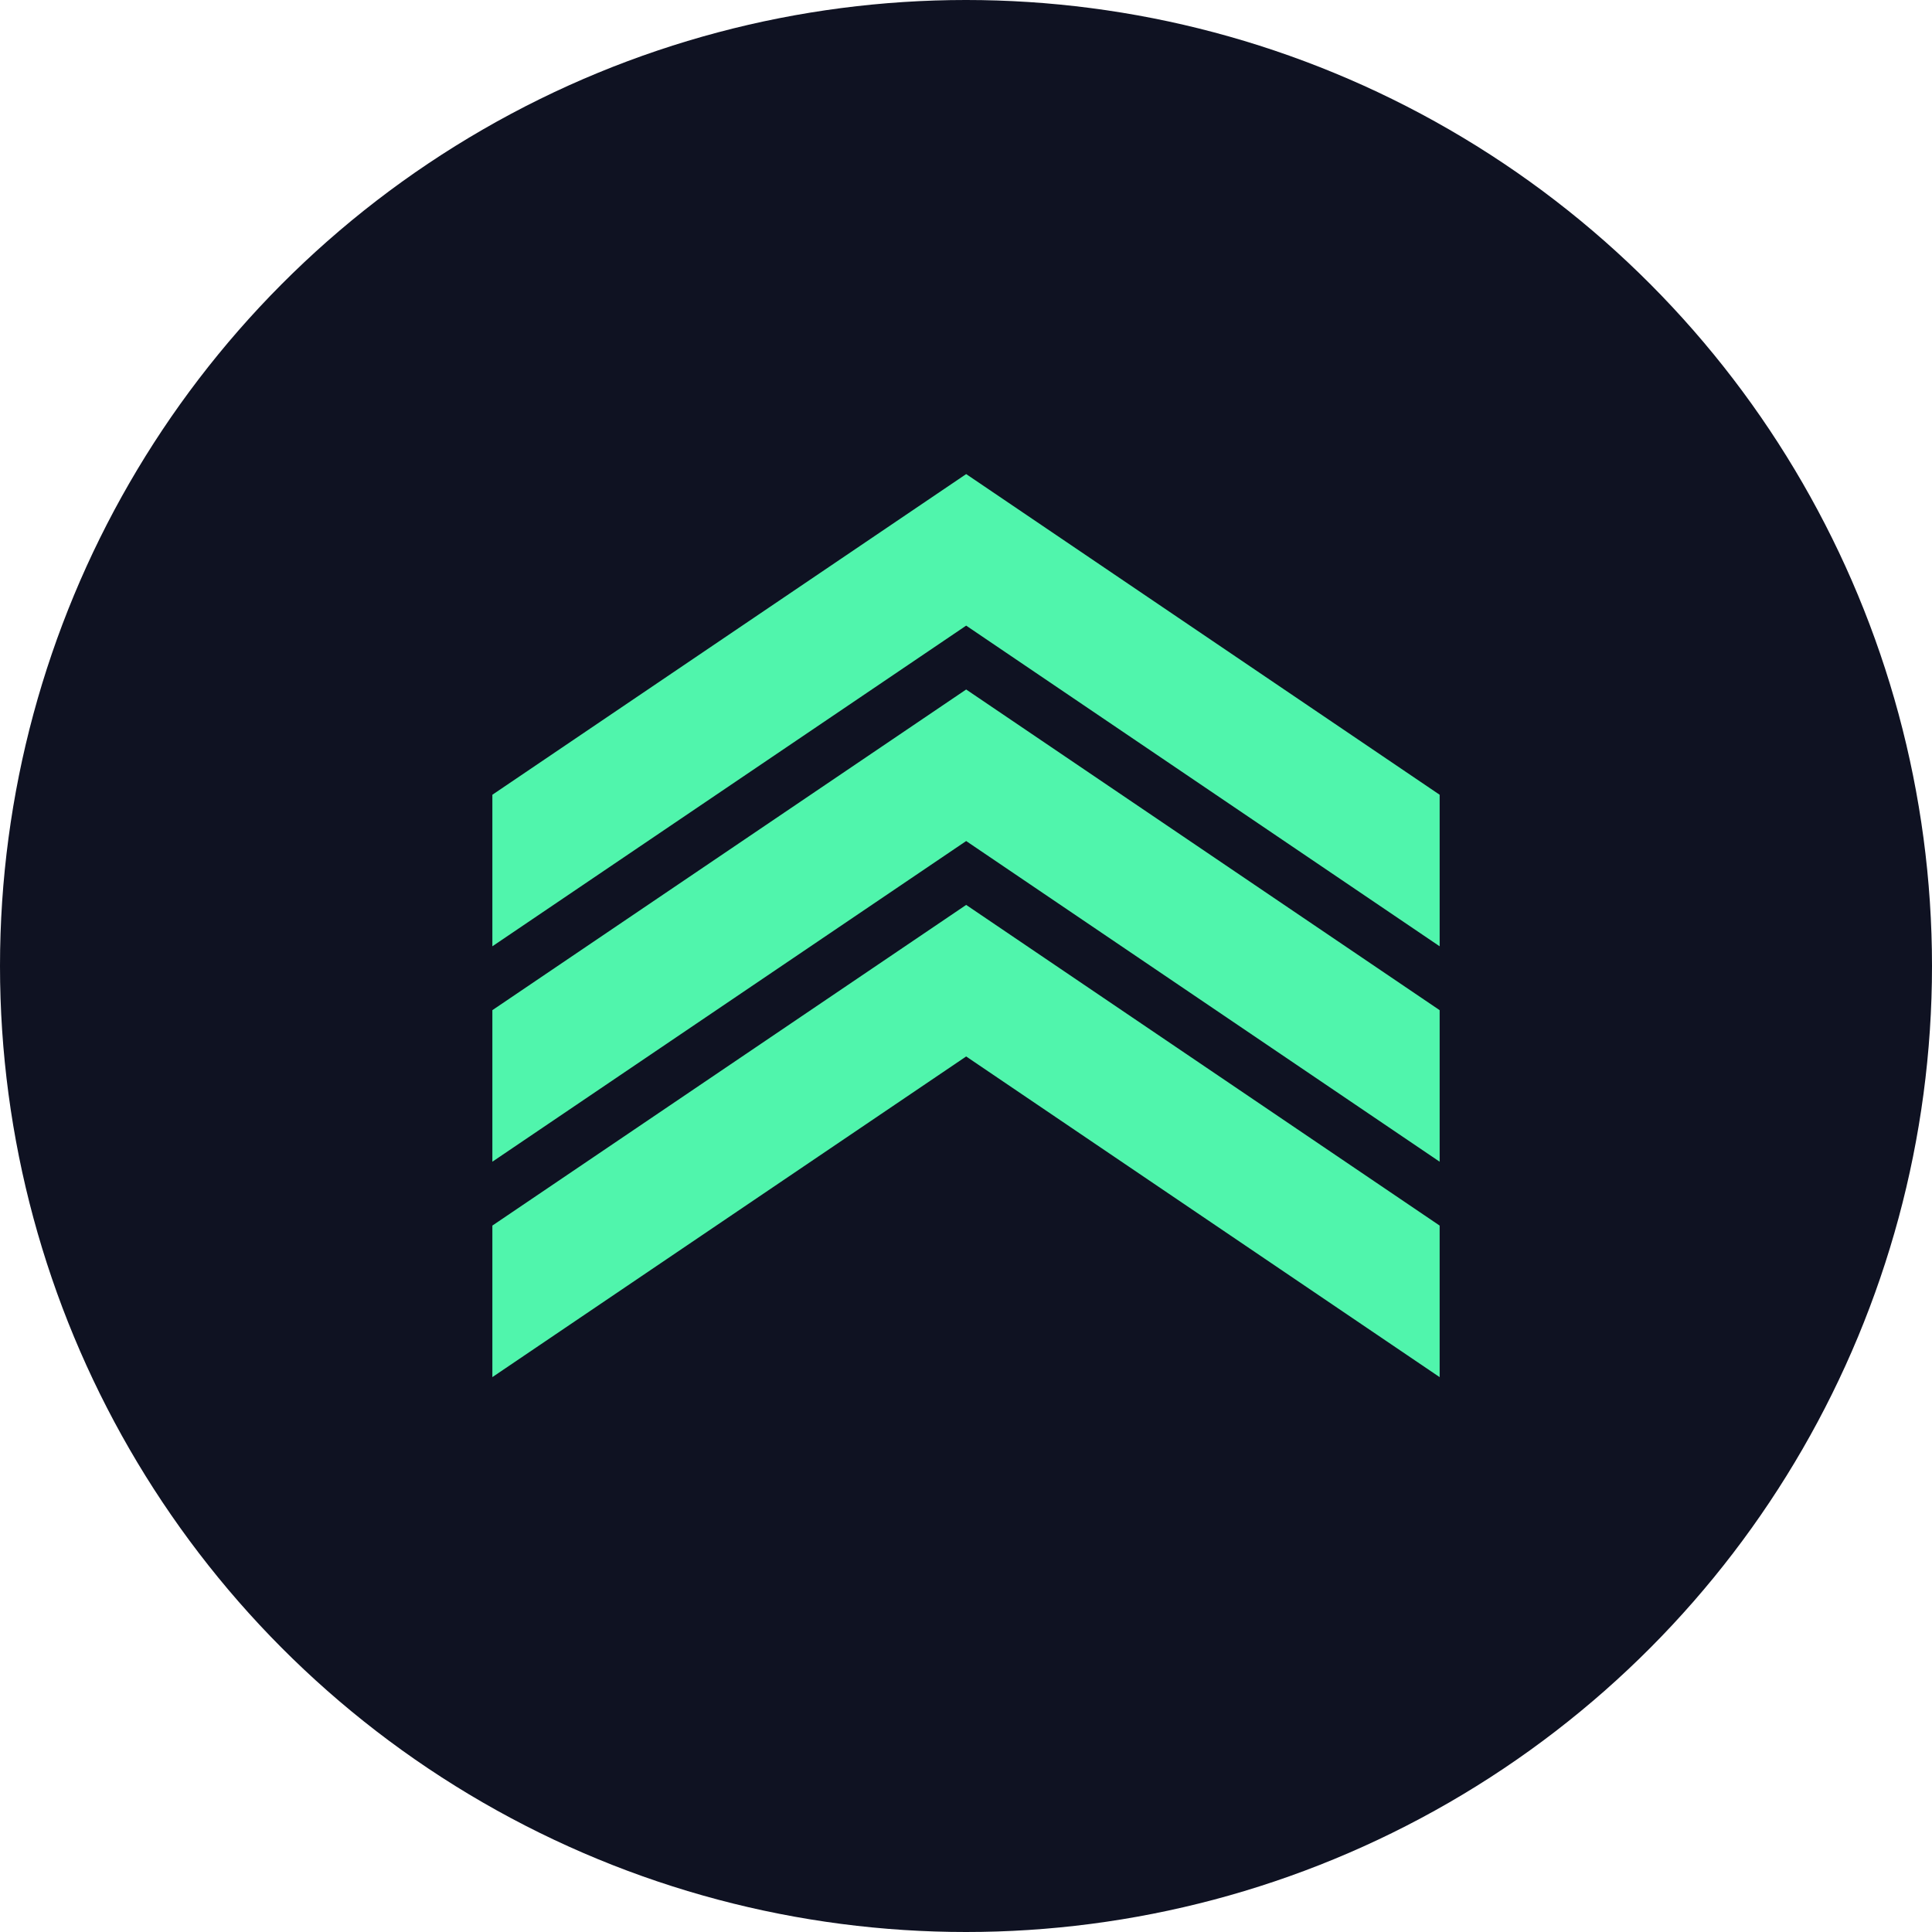
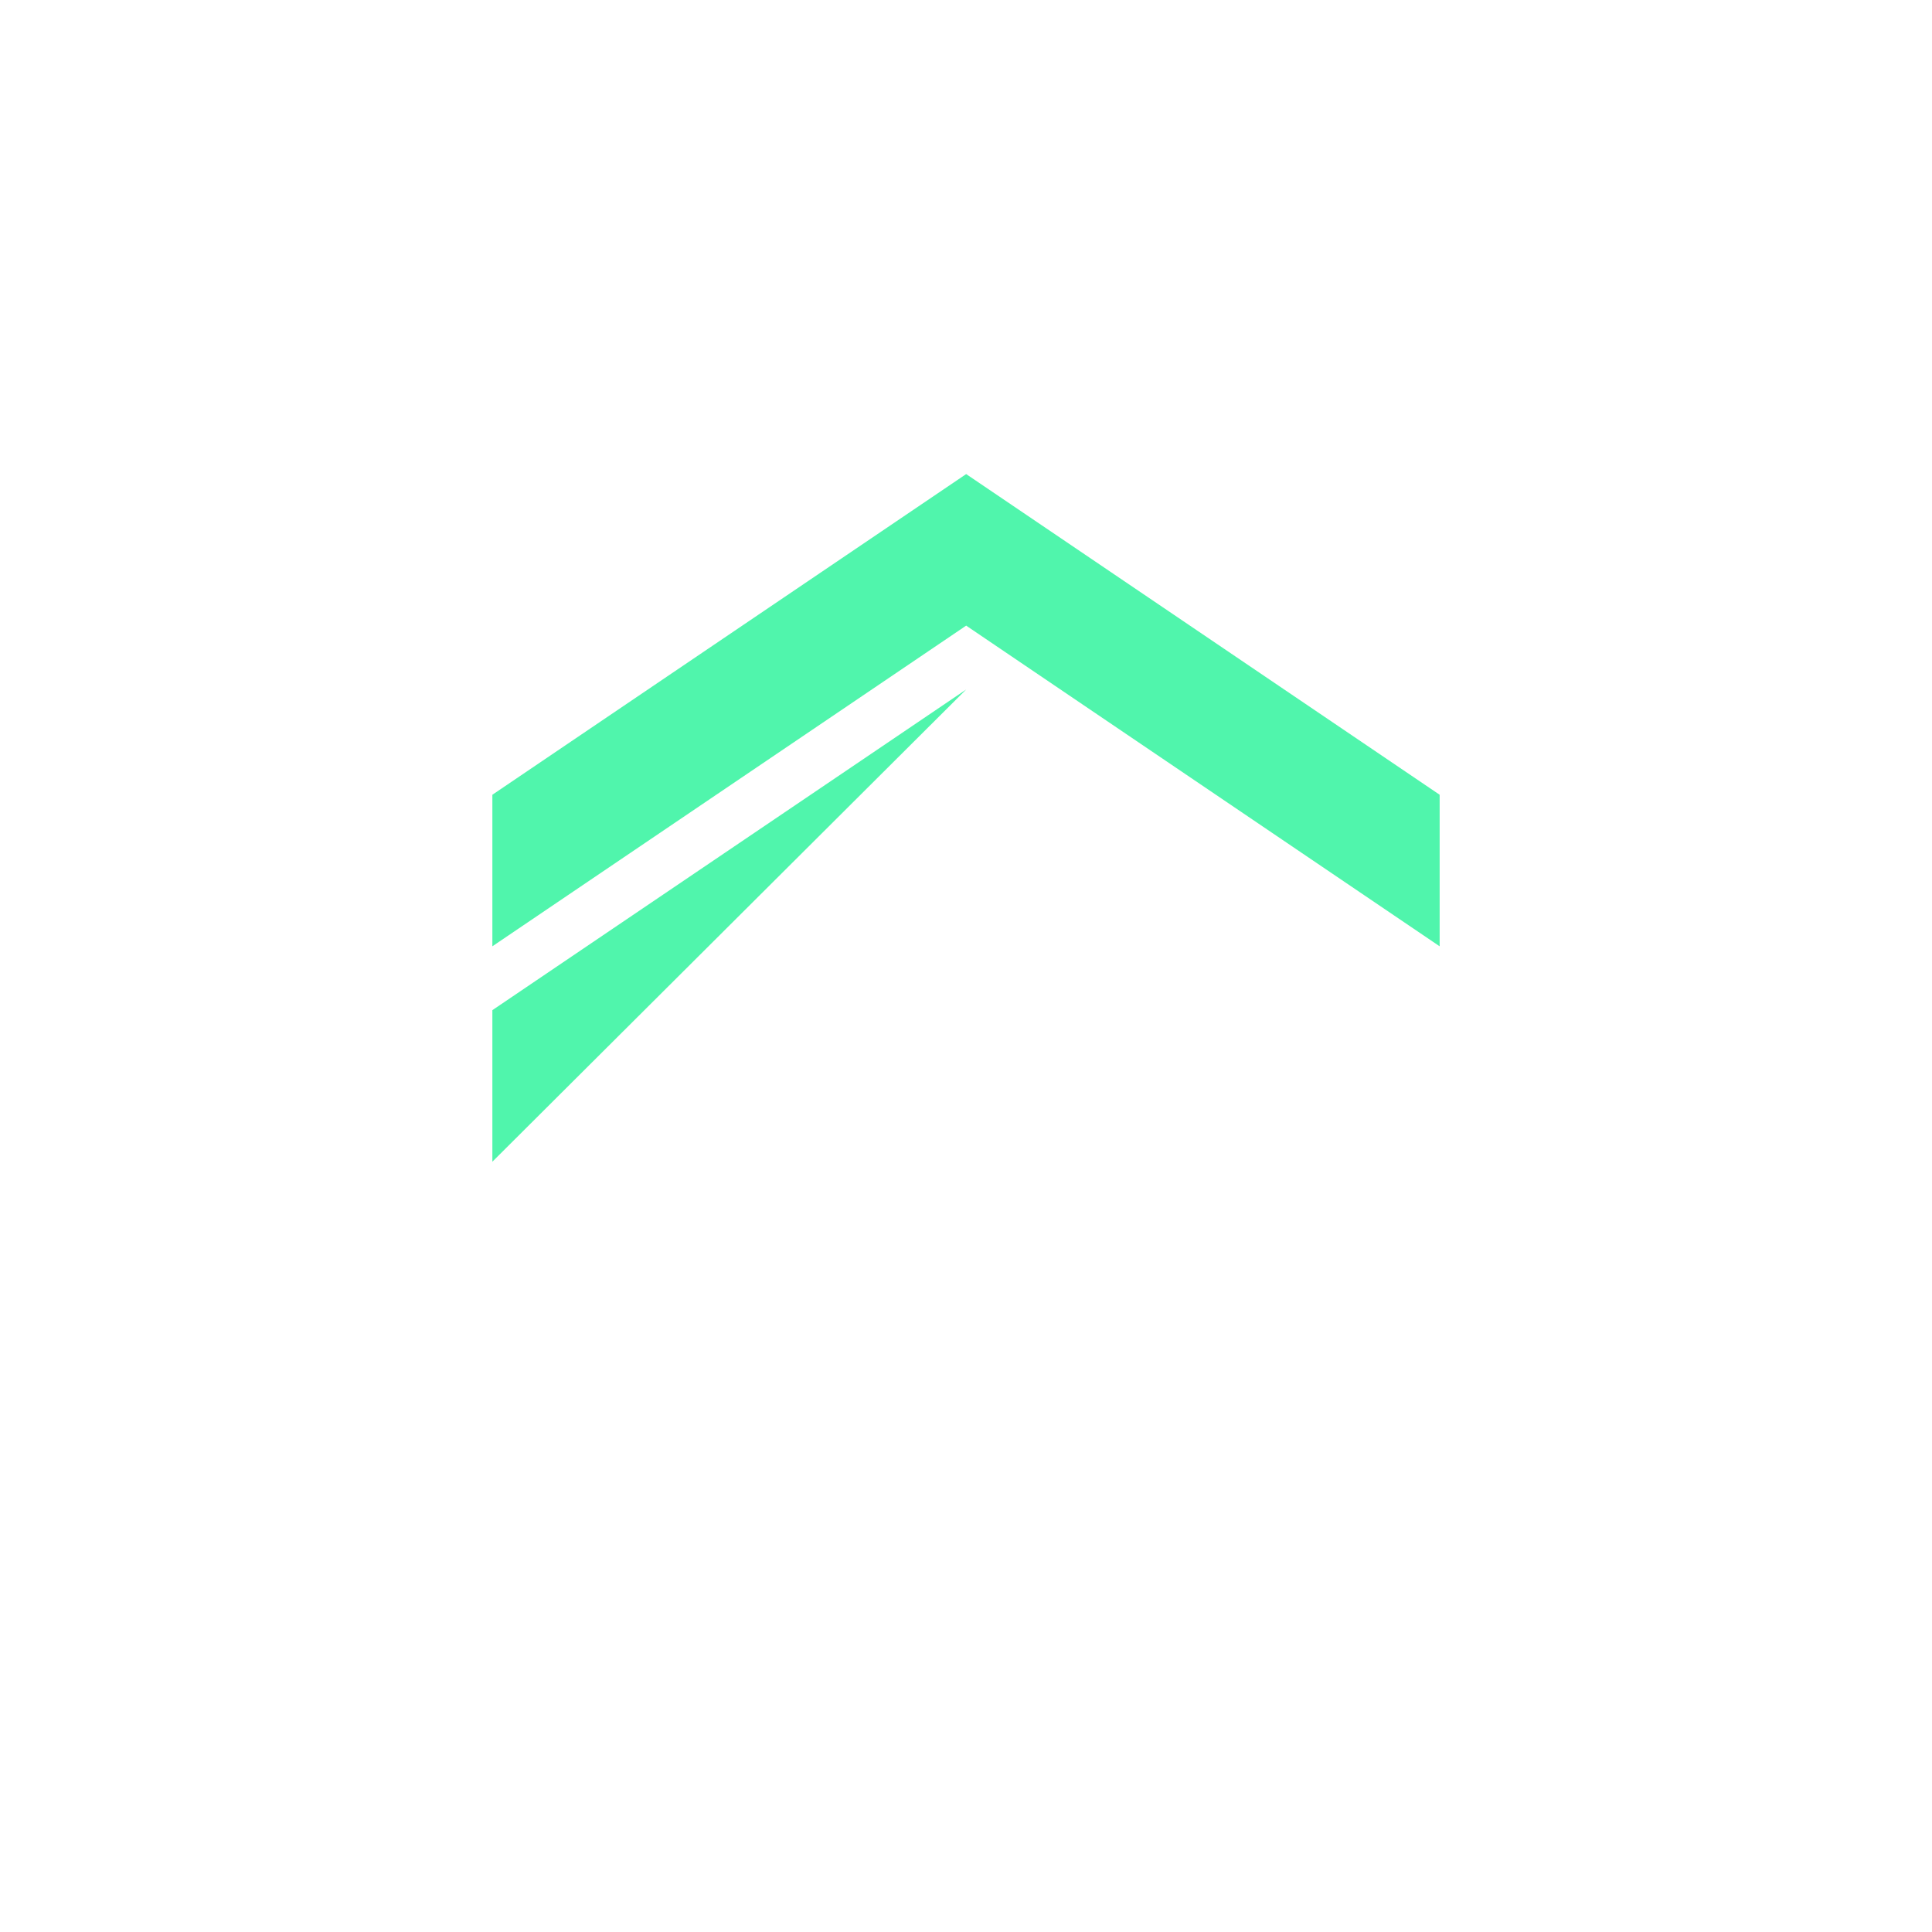
<svg xmlns="http://www.w3.org/2000/svg" version="1.1" id="svg1" width="287" height="287" viewBox="0 0 287 287" xml:space="preserve">
  <defs id="defs1" />
  <g id="g1" transform="translate(304.2)">
-     <circle style="fill:#0f1222;fill-opacity:1;stroke:none;stroke-width:1;stroke-dasharray:none;stroke-opacity:1" id="path20" cx="-160.7" cy="143.5" r="143.5" />
    <g id="g19" style="fill:#50f5ac;fill-opacity:1" transform="rotate(180,317.282,141.715)">
-       <path style="fill:#50f5ac;fill-opacity:1;stroke:none;stroke-width:1;stroke-dasharray:none;stroke-opacity:1" d="m 865.623,78.857 v 22.512 l -70.384,47.636 -70.335,-47.636 V 78.856 l 70.335,47.636 z" id="path11" />
-       <path style="fill:#50f5ac;fill-opacity:1;stroke:none;stroke-width:1;stroke-dasharray:none;stroke-opacity:1" d="m 865.623,110.857 v 22.512 l -70.384,47.636 -70.335,-47.636 v -22.512 l 70.335,47.636 z" id="path18" />
+       <path style="fill:#50f5ac;fill-opacity:1;stroke:none;stroke-width:1;stroke-dasharray:none;stroke-opacity:1" d="m 865.623,110.857 v 22.512 l -70.384,47.636 -70.335,-47.636 l 70.335,47.636 z" id="path18" />
      <path style="fill:#50f5ac;fill-opacity:1;stroke:none;stroke-width:1;stroke-dasharray:none;stroke-opacity:1" d="m 865.623,142.857 v 22.512 l -70.384,47.636 -70.335,-47.636 v -22.512 l 70.335,47.636 z" id="path19" />
    </g>
  </g>
</svg>